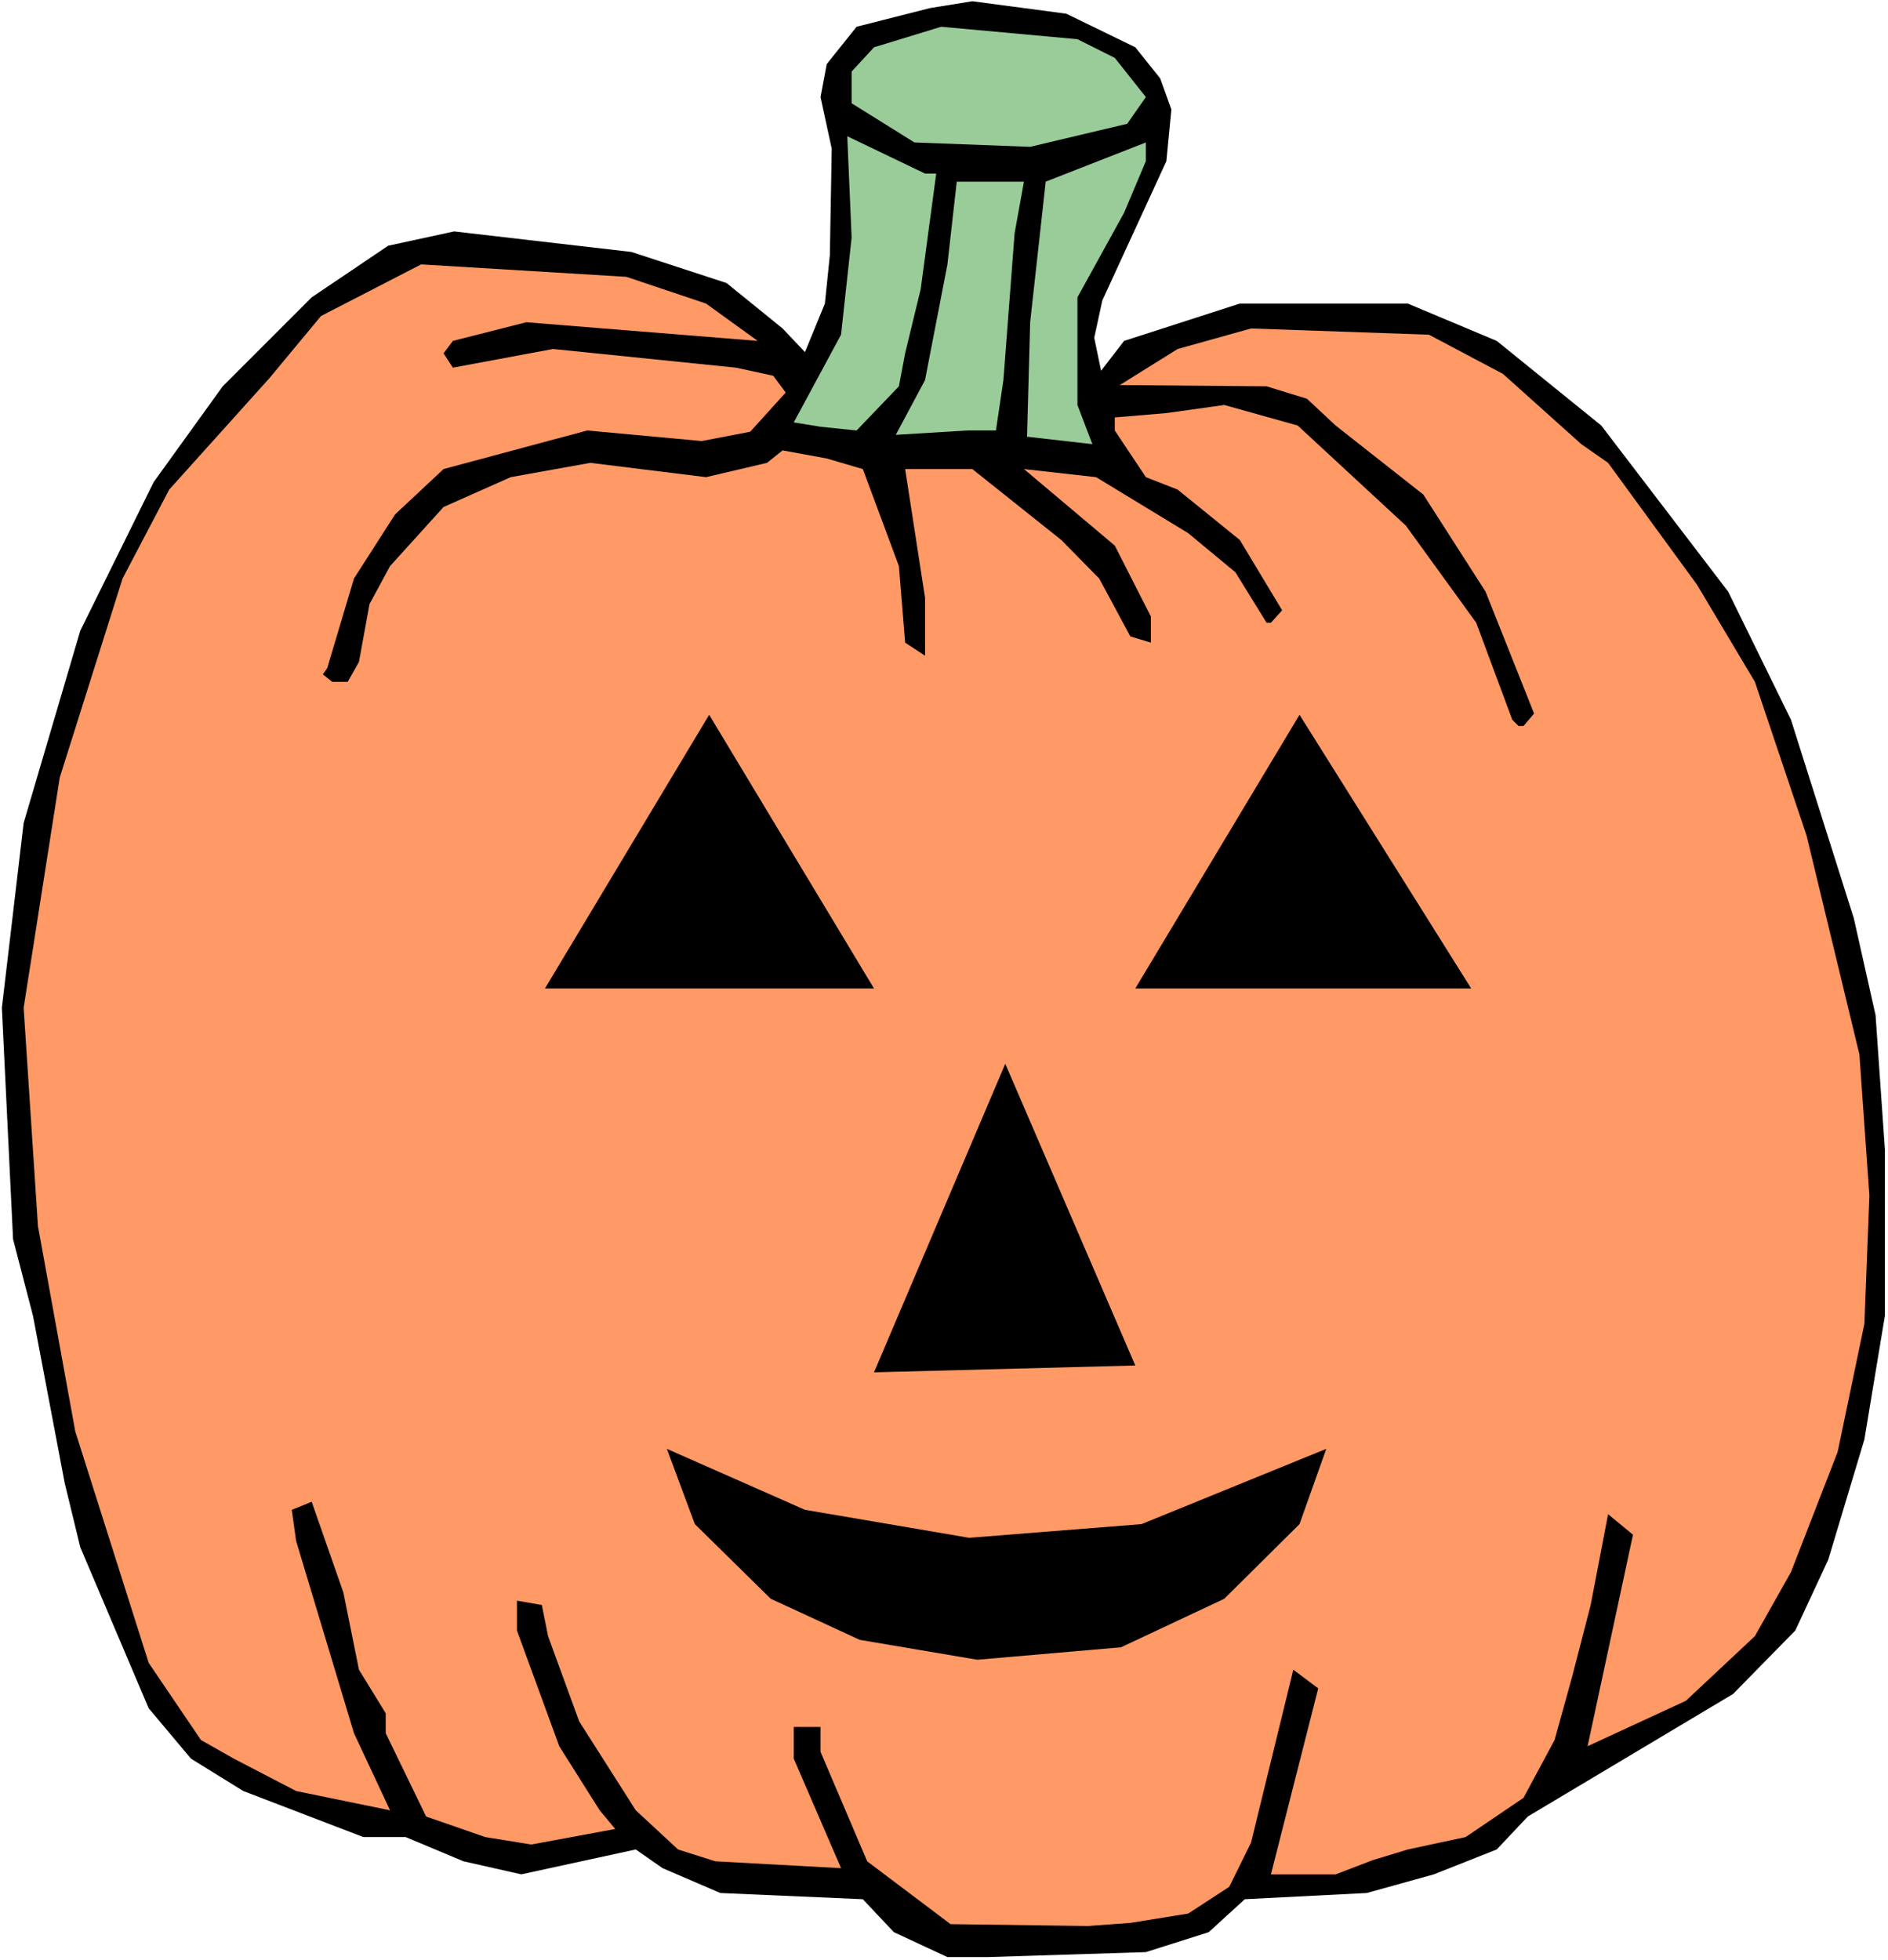
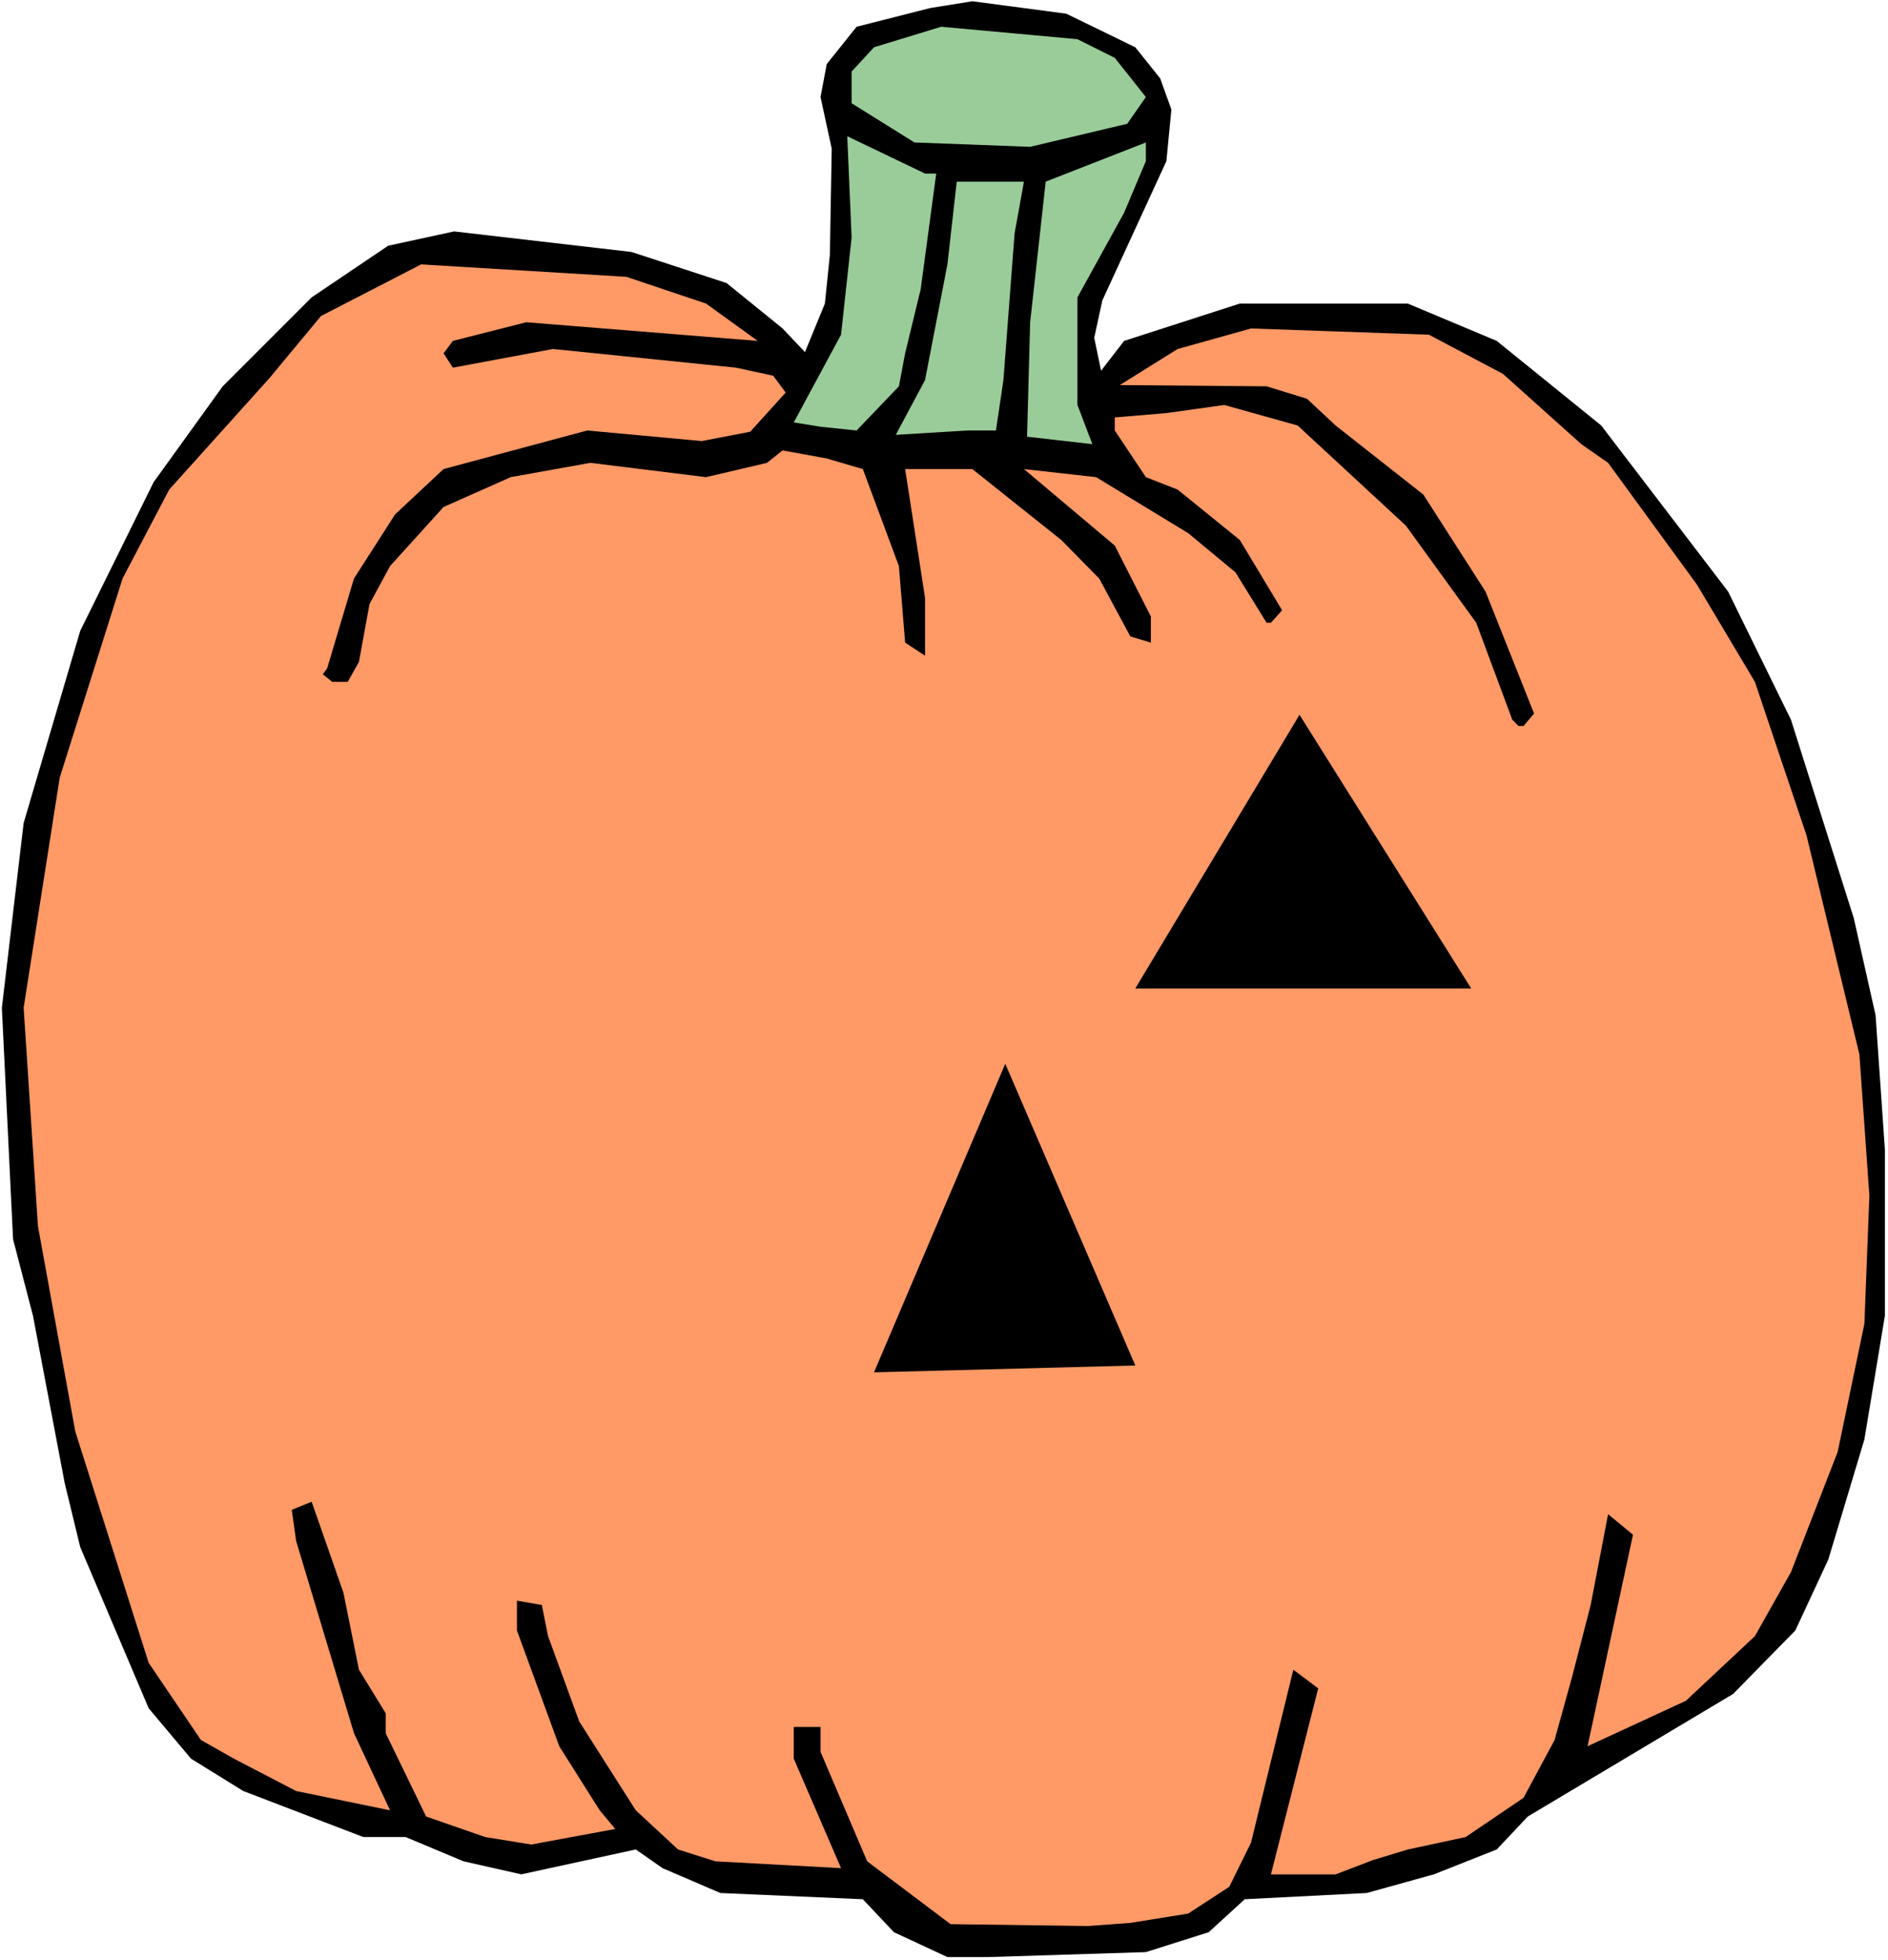
<svg xmlns="http://www.w3.org/2000/svg" xmlns:ns1="http://sodipodi.sourceforge.net/DTD/sodipodi-0.dtd" xmlns:ns2="http://www.inkscape.org/namespaces/inkscape" version="1.0" width="129.766mm" height="134.711mm" id="svg11" ns1:docname="Pumpkin 119.wmf">
  <rect width="100%" height="100%" fill="#808080" stroke="none" />
  <ns1:namedview id="namedview11" pagecolor="#ffffff" bordercolor="#000000" borderopacity="0.25" ns2:showpageshadow="2" ns2:pageopacity="0.0" ns2:pagecheckerboard="0" ns2:deskcolor="#d1d1d1" ns2:document-units="mm" />
  <defs id="defs1">
    <pattern id="WMFhbasepattern" patternUnits="userSpaceOnUse" width="6" height="6" x="0" y="0" />
  </defs>
  <path style="fill:#ffffff;fill-opacity:1;fill-rule:evenodd;stroke:none" d="M 0,509.145 H 490.455 V 0 H 0 Z" id="path1" />
  <path style="fill:#000000;fill-opacity:1;fill-rule:evenodd;stroke:none" d="m 294.92,12.28 6.464,8.079 2.909,8.079 -1.293,13.411 -16.645,36.194 -2.101,9.695 1.778,8.564 5.979,-7.756 30.058,-9.695 h 43.632 l 23.109,9.695 27.149,21.975 32.966,43.142 16.322,33.286 16.322,51.545 5.656,25.207 2.424,34.902 v 43.142 l -5.333,32.155 -9.373,31.185 -8.565,18.42 -16.16,16.481 -53.328,31.832 -8.08,8.564 -16.322,6.463 -17.453,4.847 -31.674,1.616 -9.373,8.564 -16.322,5.171 -41.046,1.293 h -10.504 l -13.898,-6.463 -8.08,-8.564 -37.006,-1.616 -15.029,-6.463 -6.949,-4.847 -29.734,6.463 -15.029,-3.393 -15.029,-6.302 H 94.374 L 63.186,465.195 49.611,456.793 38.622,443.705 20.846,401.855 16.806,385.212 8.565,341.746 3.394,321.872 0.485,261.763 6.141,213.773 20.846,163.844 39.915,125.226 57.853,100.343 80.962,77.236 100.838,63.825 l 17.13,-3.716 46.056,5.332 24.725,8.079 14.544,11.795 5.818,6.14 5.171,-12.603 1.293,-12.603 0.485,-27.631 -2.909,-13.411 1.616,-8.564 7.757,-9.695 19.069,-4.847 10.989,-1.777 24.402,3.232 z" id="path2" />
-   <path style="fill:#99cc99;fill-opacity:1;fill-rule:evenodd;stroke:none" d="m 289.587,15.027 8.08,10.18 -4.848,6.948 -25.21,5.979 -30.058,-1.131 -16.322,-10.18 v -8.241 l 5.818,-6.302 17.453,-5.332 35.39,3.232 z" id="path3" />
+   <path style="fill:#99cc99;fill-opacity:1;fill-rule:evenodd;stroke:none" d="m 289.587,15.027 8.08,10.18 -4.848,6.948 -25.21,5.979 -30.058,-1.131 -16.322,-10.18 v -8.241 l 5.818,-6.302 17.453,-5.332 35.39,3.232 " id="path3" />
  <path style="fill:#99cc99;fill-opacity:1;fill-rule:evenodd;stroke:none" d="m 243.208,45.081 -4.04,30.054 -4.04,16.643 -1.616,8.564 -10.989,11.472 -9.373,-0.969 -6.949,-1.131 12.282,-22.783 2.747,-25.207 -1.131,-26.338 20.2,9.695 z" id="path4" />
  <path style="fill:#99cc99;fill-opacity:1;fill-rule:evenodd;stroke:none" d="m 292.011,55.261 -12.12,21.975 v 27.954 l 3.878,10.18 -16.968,-1.939 0.808,-29.731 4.04,-36.518 26.018,-10.18 v 4.847 z" id="path5" />
  <path style="fill:#99cc99;fill-opacity:1;fill-rule:evenodd;stroke:none" d="m 263.569,60.593 -2.909,38.133 -1.939,13.088 h -7.434 l -18.584,1.131 7.595,-14.219 5.818,-30.054 2.424,-21.49 h 17.453 z" id="path6" />
  <path style="fill:#ff9966;fill-opacity:1;fill-rule:evenodd;stroke:none" d="m 183.416,78.852 13.413,9.695 -60.115,-4.847 -19.069,4.847 -2.424,3.232 2.424,3.716 26.018,-4.847 47.51,4.847 9.696,2.101 3.232,4.363 -9.211,10.18 -12.605,2.424 -29.734,-2.747 -37.33,10.018 -12.605,11.796 -10.666,16.643 -6.949,23.268 -1.131,1.616 2.424,1.939 h 4.04 l 2.909,-5.171 2.747,-15.027 5.333,-9.857 13.898,-15.35 17.453,-7.756 20.685,-3.716 30.058,3.716 15.837,-3.716 4.04,-3.232 11.474,2.101 9.373,2.747 9.373,25.207 1.616,19.875 5.171,3.393 v -15.027 l -5.171,-33.448 h 17.453 l 23.109,18.42 9.858,10.018 8.08,15.027 5.333,1.616 v -6.786 l -9.373,-18.42 -23.594,-19.875 18.746,2.101 23.917,14.542 12.282,10.18 8.08,13.088 h 1.131 l 2.909,-3.232 -10.989,-18.259 -16.16,-13.088 -8.242,-3.232 -8.08,-12.119 v -3.393 l 13.413,-1.131 15.029,-2.101 19.069,5.332 28.118,26.015 18.261,25.207 9.373,25.207 1.616,1.616 h 1.293 l 2.747,-3.232 -12.605,-31.67 -16.16,-25.207 -22.786,-17.936 -7.434,-6.948 -10.504,-3.232 -38.138,-0.323 15.029,-9.372 19.069,-5.332 46.218,1.616 19.23,10.18 20.362,18.259 6.949,4.847 23.109,31.67 15.029,25.207 13.413,39.911 13.736,56.877 2.586,36.679 -1.293,33.286 -6.949,33.286 -12.12,31.185 -9.373,16.643 -17.938,16.805 -25.533,11.796 11.797,-54.938 -6.464,-5.332 -4.525,23.591 -4.848,18.744 -4.525,16.32 -8.08,15.027 -15.029,10.18 -15.029,3.232 -9.05,2.747 -9.696,3.716 h -16.806 l 12.282,-48.313 -6.464,-4.847 -10.989,44.92 -5.656,11.472 -10.666,6.948 -15.029,2.424 -10.989,0.808 -35.714,-0.485 -21.654,-16.32 -12.12,-28.438 v -6.463 h -6.949 v 8.241 l 12.282,28.438 -32.643,-1.777 -9.696,-3.07 -10.989,-10.18 -14.706,-23.106 -8.08,-22.137 -1.616,-8.079 -6.464,-1.131 v 7.756 l 10.989,30.054 10.504,16.643 4.04,4.847 -21.816,4.04 -11.958,-1.939 -15.352,-5.332 -10.504,-21.652 v -5.171 l -6.949,-11.311 -4.04,-20.036 -8.242,-23.591 -5.171,2.101 1.131,8.079 15.029,49.929 9.373,20.036 -24.402,-5.009 -16.16,-8.402 -8.565,-4.847 L 38.622,431.909 19.554,371.801 9.858,318.478 6.141,261.763 15.514,201.978 31.835,150.271 43.955,127.165 69.973,98.242 83.386,82.084 109.403,68.672 l 53.328,3.232 z" id="path7" />
-   <path style="fill:#000000;fill-opacity:1;fill-rule:evenodd;stroke:none" d="m 141.561,256.754 42.662,-71.096 42.824,71.096 z" id="path8" />
  <path style="fill:#000000;fill-opacity:1;fill-rule:evenodd;stroke:none" d="m 294.92,256.754 42.662,-71.096 44.602,71.096 z" id="path9" />
  <path style="fill:#000000;fill-opacity:1;fill-rule:evenodd;stroke:none" d="m 227.048,356.45 34.098,-80.145 33.774,78.367 z" id="path10" />
-   <path style="fill:#000000;fill-opacity:1;fill-rule:evenodd;stroke:none" d="m 251.773,399.431 44.763,-3.555 47.995,-19.551 -6.949,19.551 -19.554,19.39 -26.826,12.603 -37.33,3.232 -30.542,-5.171 -23.109,-10.664 -19.715,-19.39 -7.272,-19.551 35.875,15.835 z" id="path11" />
</svg>